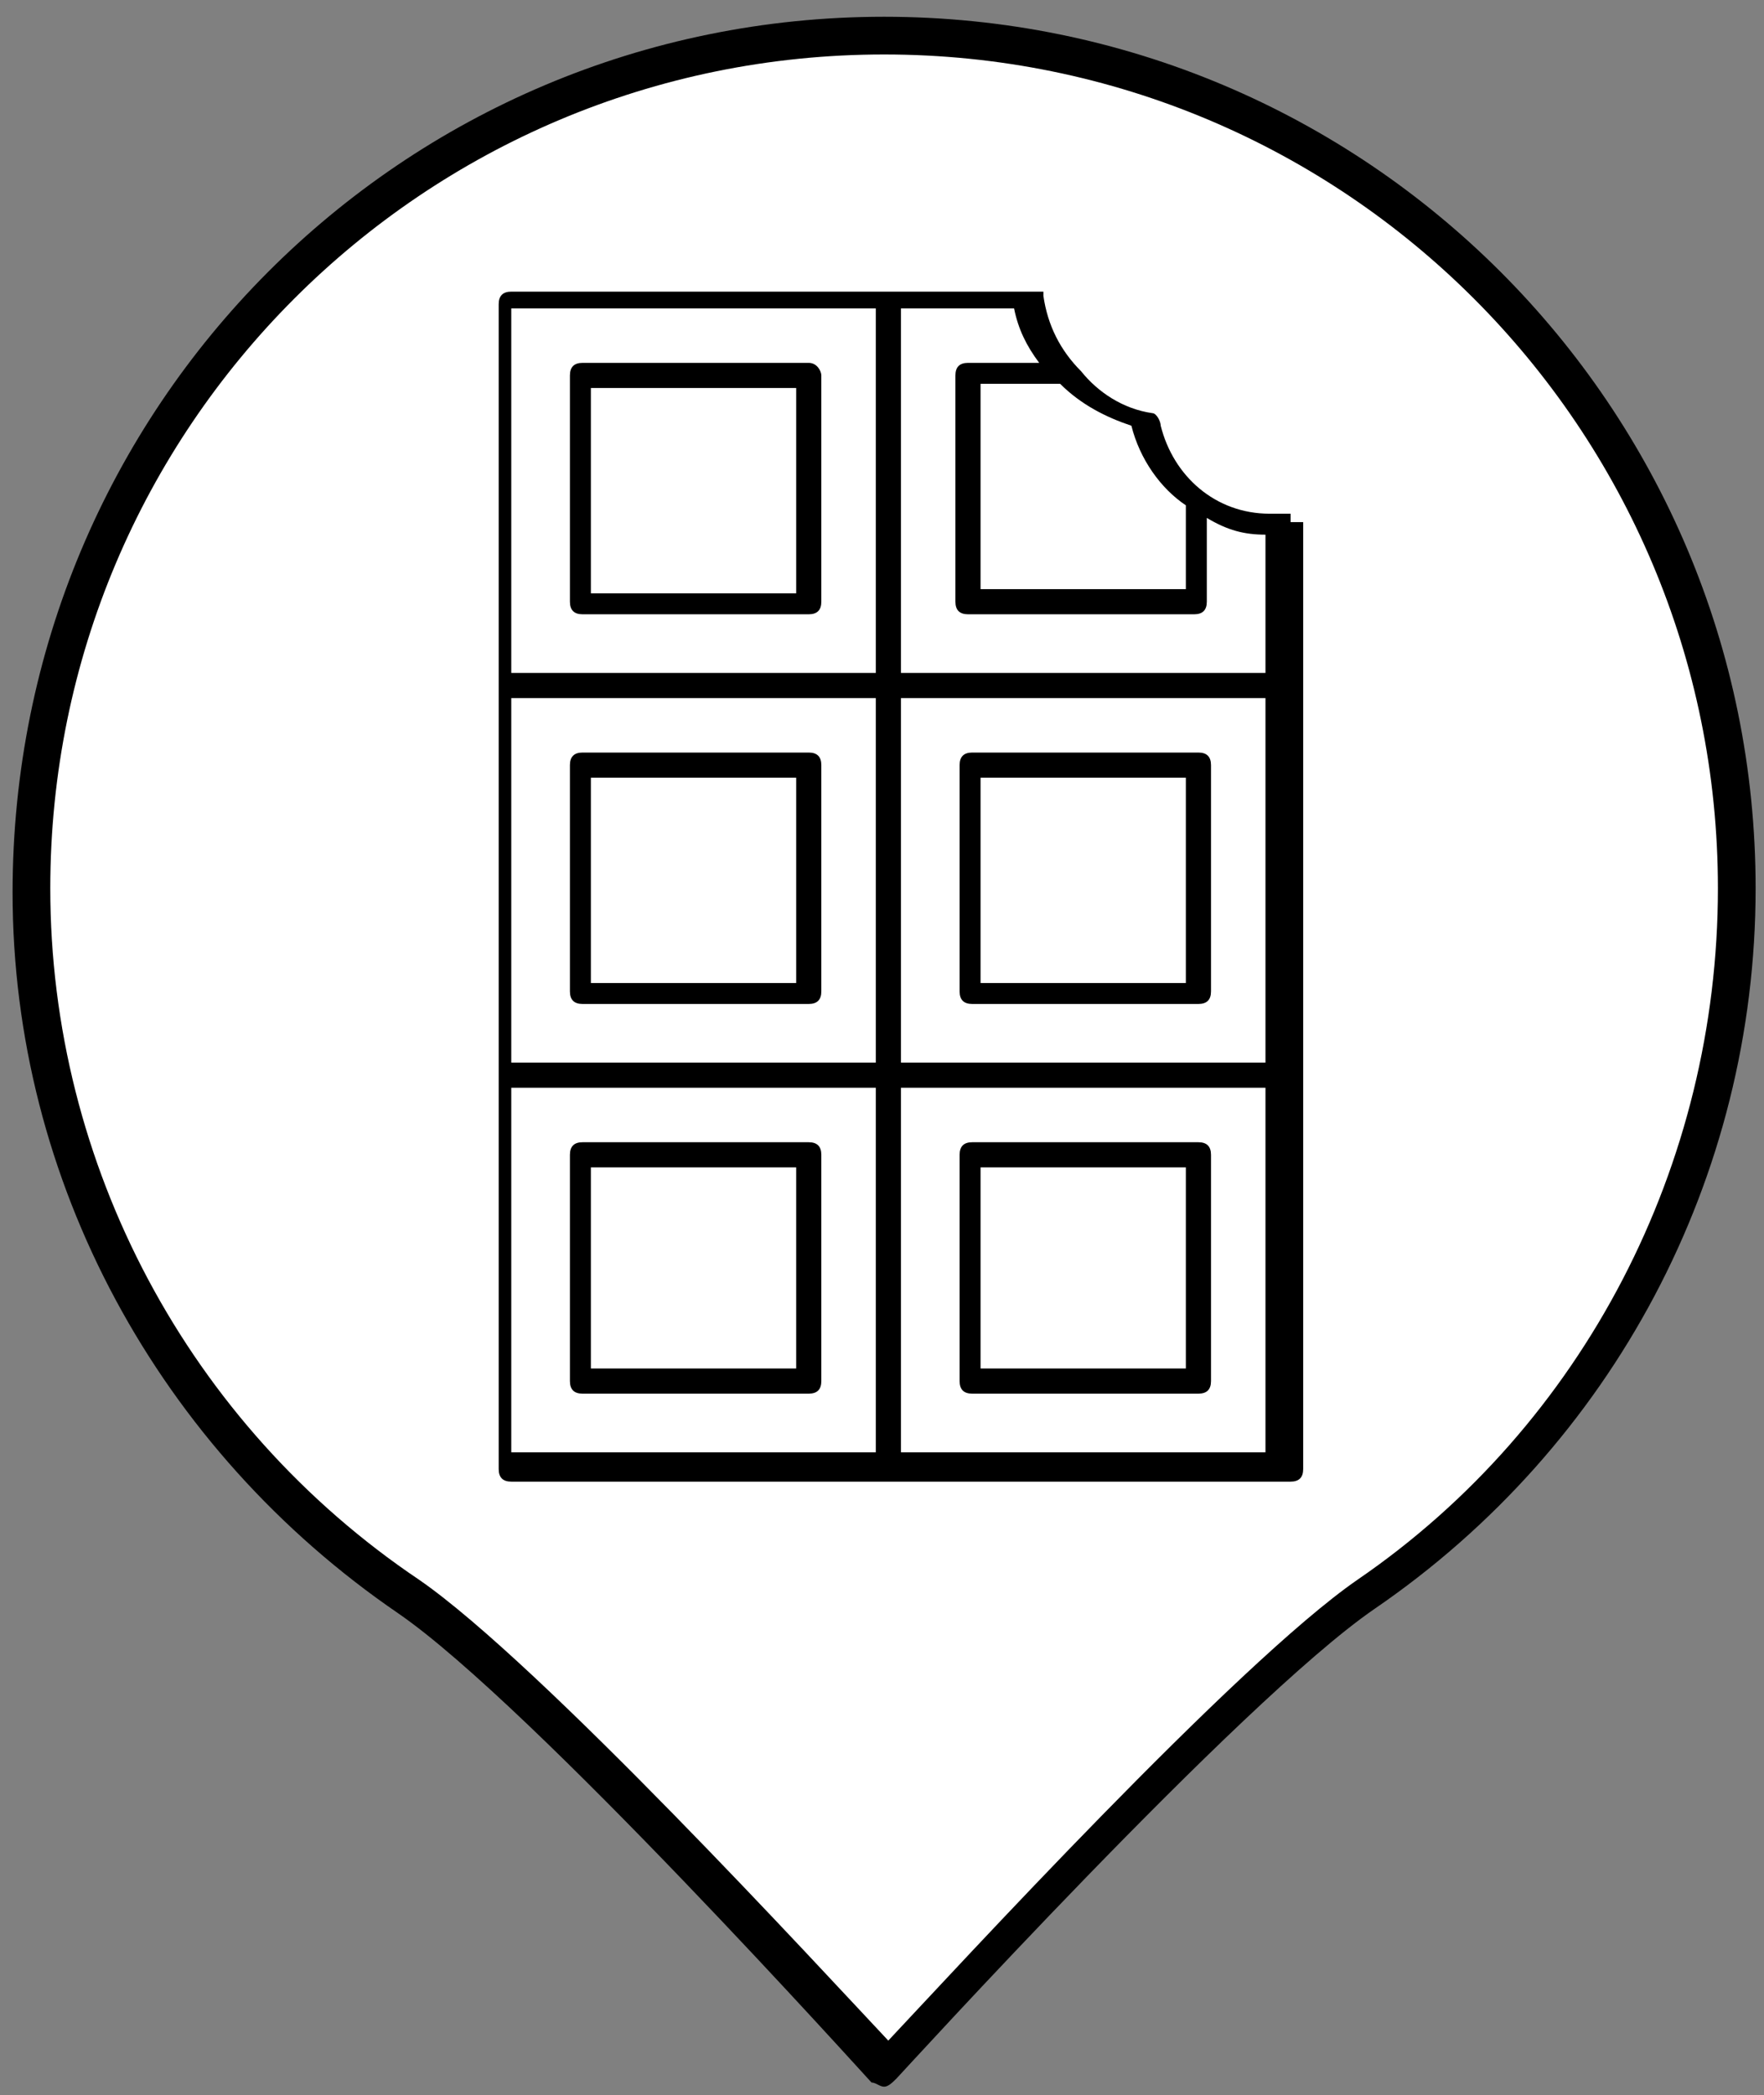
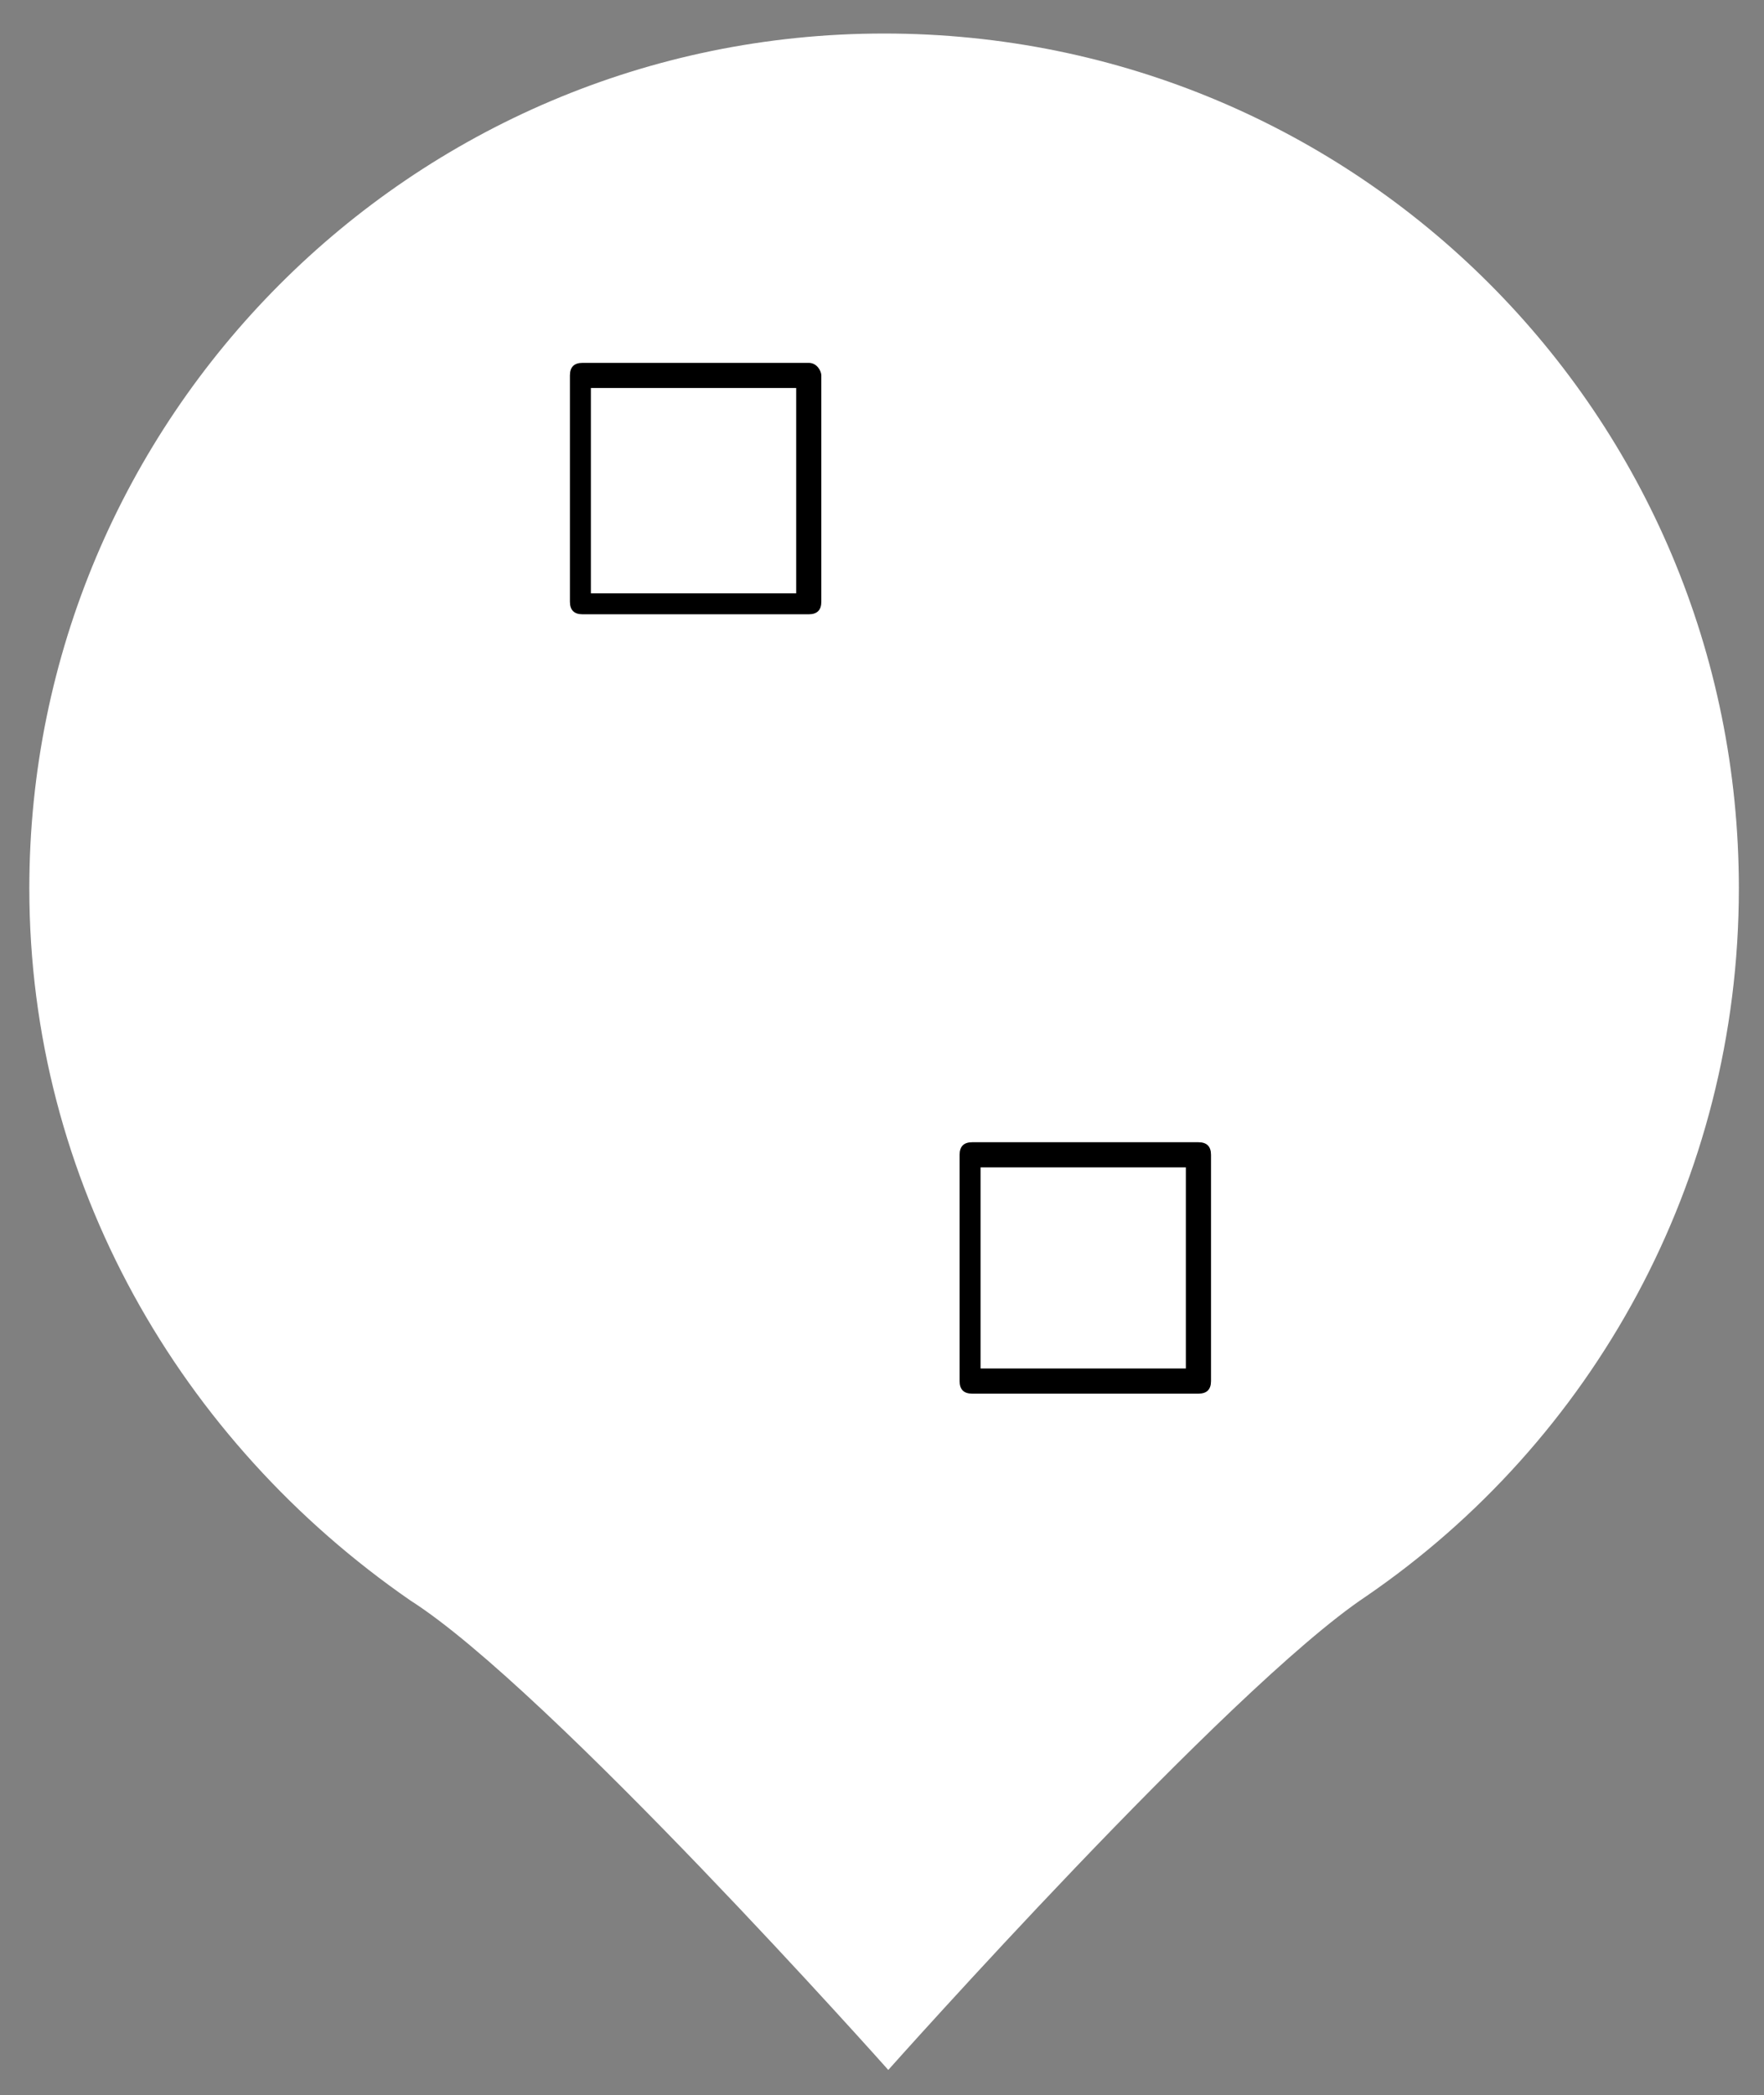
<svg xmlns="http://www.w3.org/2000/svg" version="1.1" id="Calque_1" x="0px" y="0px" viewBox="0 0 42.1 50" style="enable-background:new 0 0 42.1 50;" xml:space="preserve">
  <rect x="0" y="0" width="42.1" height="50" fill="#808080" stroke="none" />
  <style type="text/css">
	.st0{fill:#FFFFFF;}
</style>
  <g>
    <path class="st0" d="M0.7,21.2C0.7,10,9.8,0.8,21.1,0.8s20.4,9.1,20.4,20.4c0,7-3.5,13.2-8.9,16.9c-3.3,2.2-11.4,11.3-11.4,11.3   s-8.1-9.1-11.4-11.2C4.3,34.4,0.7,28.2,0.7,21.2z" />
-     <path d="M21.1,49.8L21.1,49.8c-0.1,0-0.2-0.1-0.3-0.1c-0.1-0.1-8.1-9-11.3-11.2c-5.7-3.9-9.2-10.3-9.2-17.2   C0.3,9.7,9.6,0.4,21.1,0.4s20.8,9.3,20.8,20.8c0,6.9-3.4,13.3-9.1,17.2c-3.2,2.2-11.3,11.1-11.4,11.2   C21.3,49.7,21.2,49.8,21.1,49.8z M21.1,1.3c-11,0-19.9,8.9-19.9,19.9c0,6.6,3.3,12.8,8.8,16.5c2.9,2,9.6,9.3,11.2,11   c1.6-1.7,8.3-9,11.2-11C37.8,34,41,27.8,41,21.2C41,10.2,32.1,1.3,21.1,1.3z" />
  </g>
  <g id="Groupe_18" transform="translate(-164.898 -5.14)">
    <path id="Tracé_20420" d="M184.2,13.8h-5.4c-0.2,0-0.3,0.1-0.3,0.3c0,0,0,0,0,0v5.4c0,0.2,0.1,0.3,0.3,0.3l0,0h5.4   c0.2,0,0.3-0.1,0.3-0.3c0,0,0,0,0,0v-5.4C184.5,14,184.4,13.8,184.2,13.8C184.2,13.8,184.2,13.8,184.2,13.8z M183.9,19.3h-4.9v-4.9   h4.9V19.3z" />
-     <path id="Tracé_20421" d="M195.7,17.6C195.7,17.5,195.7,17.5,195.7,17.6C195.7,17.5,195.7,17.5,195.7,17.6c0-0.1,0-0.1,0-0.1   c0,0,0,0,0,0c0,0,0,0,0-0.1c0,0,0,0,0,0c0,0-0.1,0-0.1,0c0,0,0,0-0.1,0c0,0,0,0,0,0h0c-0.1,0-0.2,0-0.3,0c-1.3,0-2.3-0.9-2.6-2.1   c0-0.1-0.1-0.3-0.2-0.3c-0.7-0.1-1.3-0.5-1.7-1l0,0c-0.5-0.5-0.8-1.1-0.9-1.8c0,0,0,0,0,0c0,0,0,0,0-0.1c0,0,0,0,0,0c0,0,0,0,0,0   c0,0,0,0,0,0c0,0,0,0-0.1,0c0,0,0,0-0.1,0c0,0,0,0,0,0h-12.5c-0.2,0-0.3,0.1-0.3,0.3c0,0,0,0,0,0v27.8c0,0.2,0.1,0.3,0.3,0.3l0,0   h18.6c0.2,0,0.3-0.1,0.3-0.3c0,0,0,0,0,0V17.6C195.7,17.6,195.7,17.6,195.7,17.6z M177.1,21.8h8.7v8.7h-8.7V21.8z M186.4,30.5v-8.7   h8.7v8.7H186.4L186.4,30.5z M195.1,17.9v3.3h-8.7v-8.7h2.7c0.1,0.5,0.3,0.9,0.6,1.3h-1.7c-0.2,0-0.3,0.1-0.3,0.3c0,0,0,0,0,0v5.4   c0,0.2,0.1,0.3,0.3,0.3l0,0h5.4c0.2,0,0.3-0.1,0.3-0.3c0,0,0,0,0,0v-2C194.2,17.8,194.6,17.9,195.1,17.9L195.1,17.9L195.1,17.9z    M193.2,17.2v2h-4.9v-4.9h1.9c0.5,0.5,1.1,0.8,1.7,1C192.1,16.1,192.6,16.8,193.2,17.2L193.2,17.2z M177.1,12.5h8.7v8.7h-8.7V12.5z    M177.1,31.1h8.7v8.7h-8.7V31.1z M186.4,39.8v-8.7h8.7v8.7H186.4z" />
-     <path id="Tracé_20422" d="M184.2,23.1h-5.4c-0.2,0-0.3,0.1-0.3,0.3l0,0v5.4c0,0.2,0.1,0.3,0.3,0.3l0,0h5.4c0.2,0,0.3-0.1,0.3-0.3   l0,0v-5.4C184.5,23.2,184.4,23.1,184.2,23.1L184.2,23.1z M183.9,28.6h-4.9v-4.9h4.9V28.6z" />
-     <path id="Tracé_20423" d="M193.5,23.1h-5.4c-0.2,0-0.3,0.1-0.3,0.3v5.4c0,0.2,0.1,0.3,0.3,0.3h5.4c0.2,0,0.3-0.1,0.3-0.3v-5.4   C193.8,23.2,193.7,23.1,193.5,23.1L193.5,23.1z M193.2,28.6h-4.9v-4.9h4.9V28.6z" />
-     <path id="Tracé_20424" d="M184.2,32.4h-5.4c-0.2,0-0.3,0.1-0.3,0.3v5.4c0,0.2,0.1,0.3,0.3,0.3h5.4c0.2,0,0.3-0.1,0.3-0.3v-5.4   C184.5,32.5,184.4,32.4,184.2,32.4z M183.9,37.8h-4.9V33h4.9V37.8z" />
    <path id="Tracé_20425" d="M193.5,32.4h-5.4c-0.2,0-0.3,0.1-0.3,0.3v5.4c0,0.2,0.1,0.3,0.3,0.3h5.4c0.2,0,0.3-0.1,0.3-0.3v-5.4   C193.8,32.5,193.7,32.4,193.5,32.4z M193.2,37.8h-4.9V33h4.9V37.8z" />
  </g>
</svg>